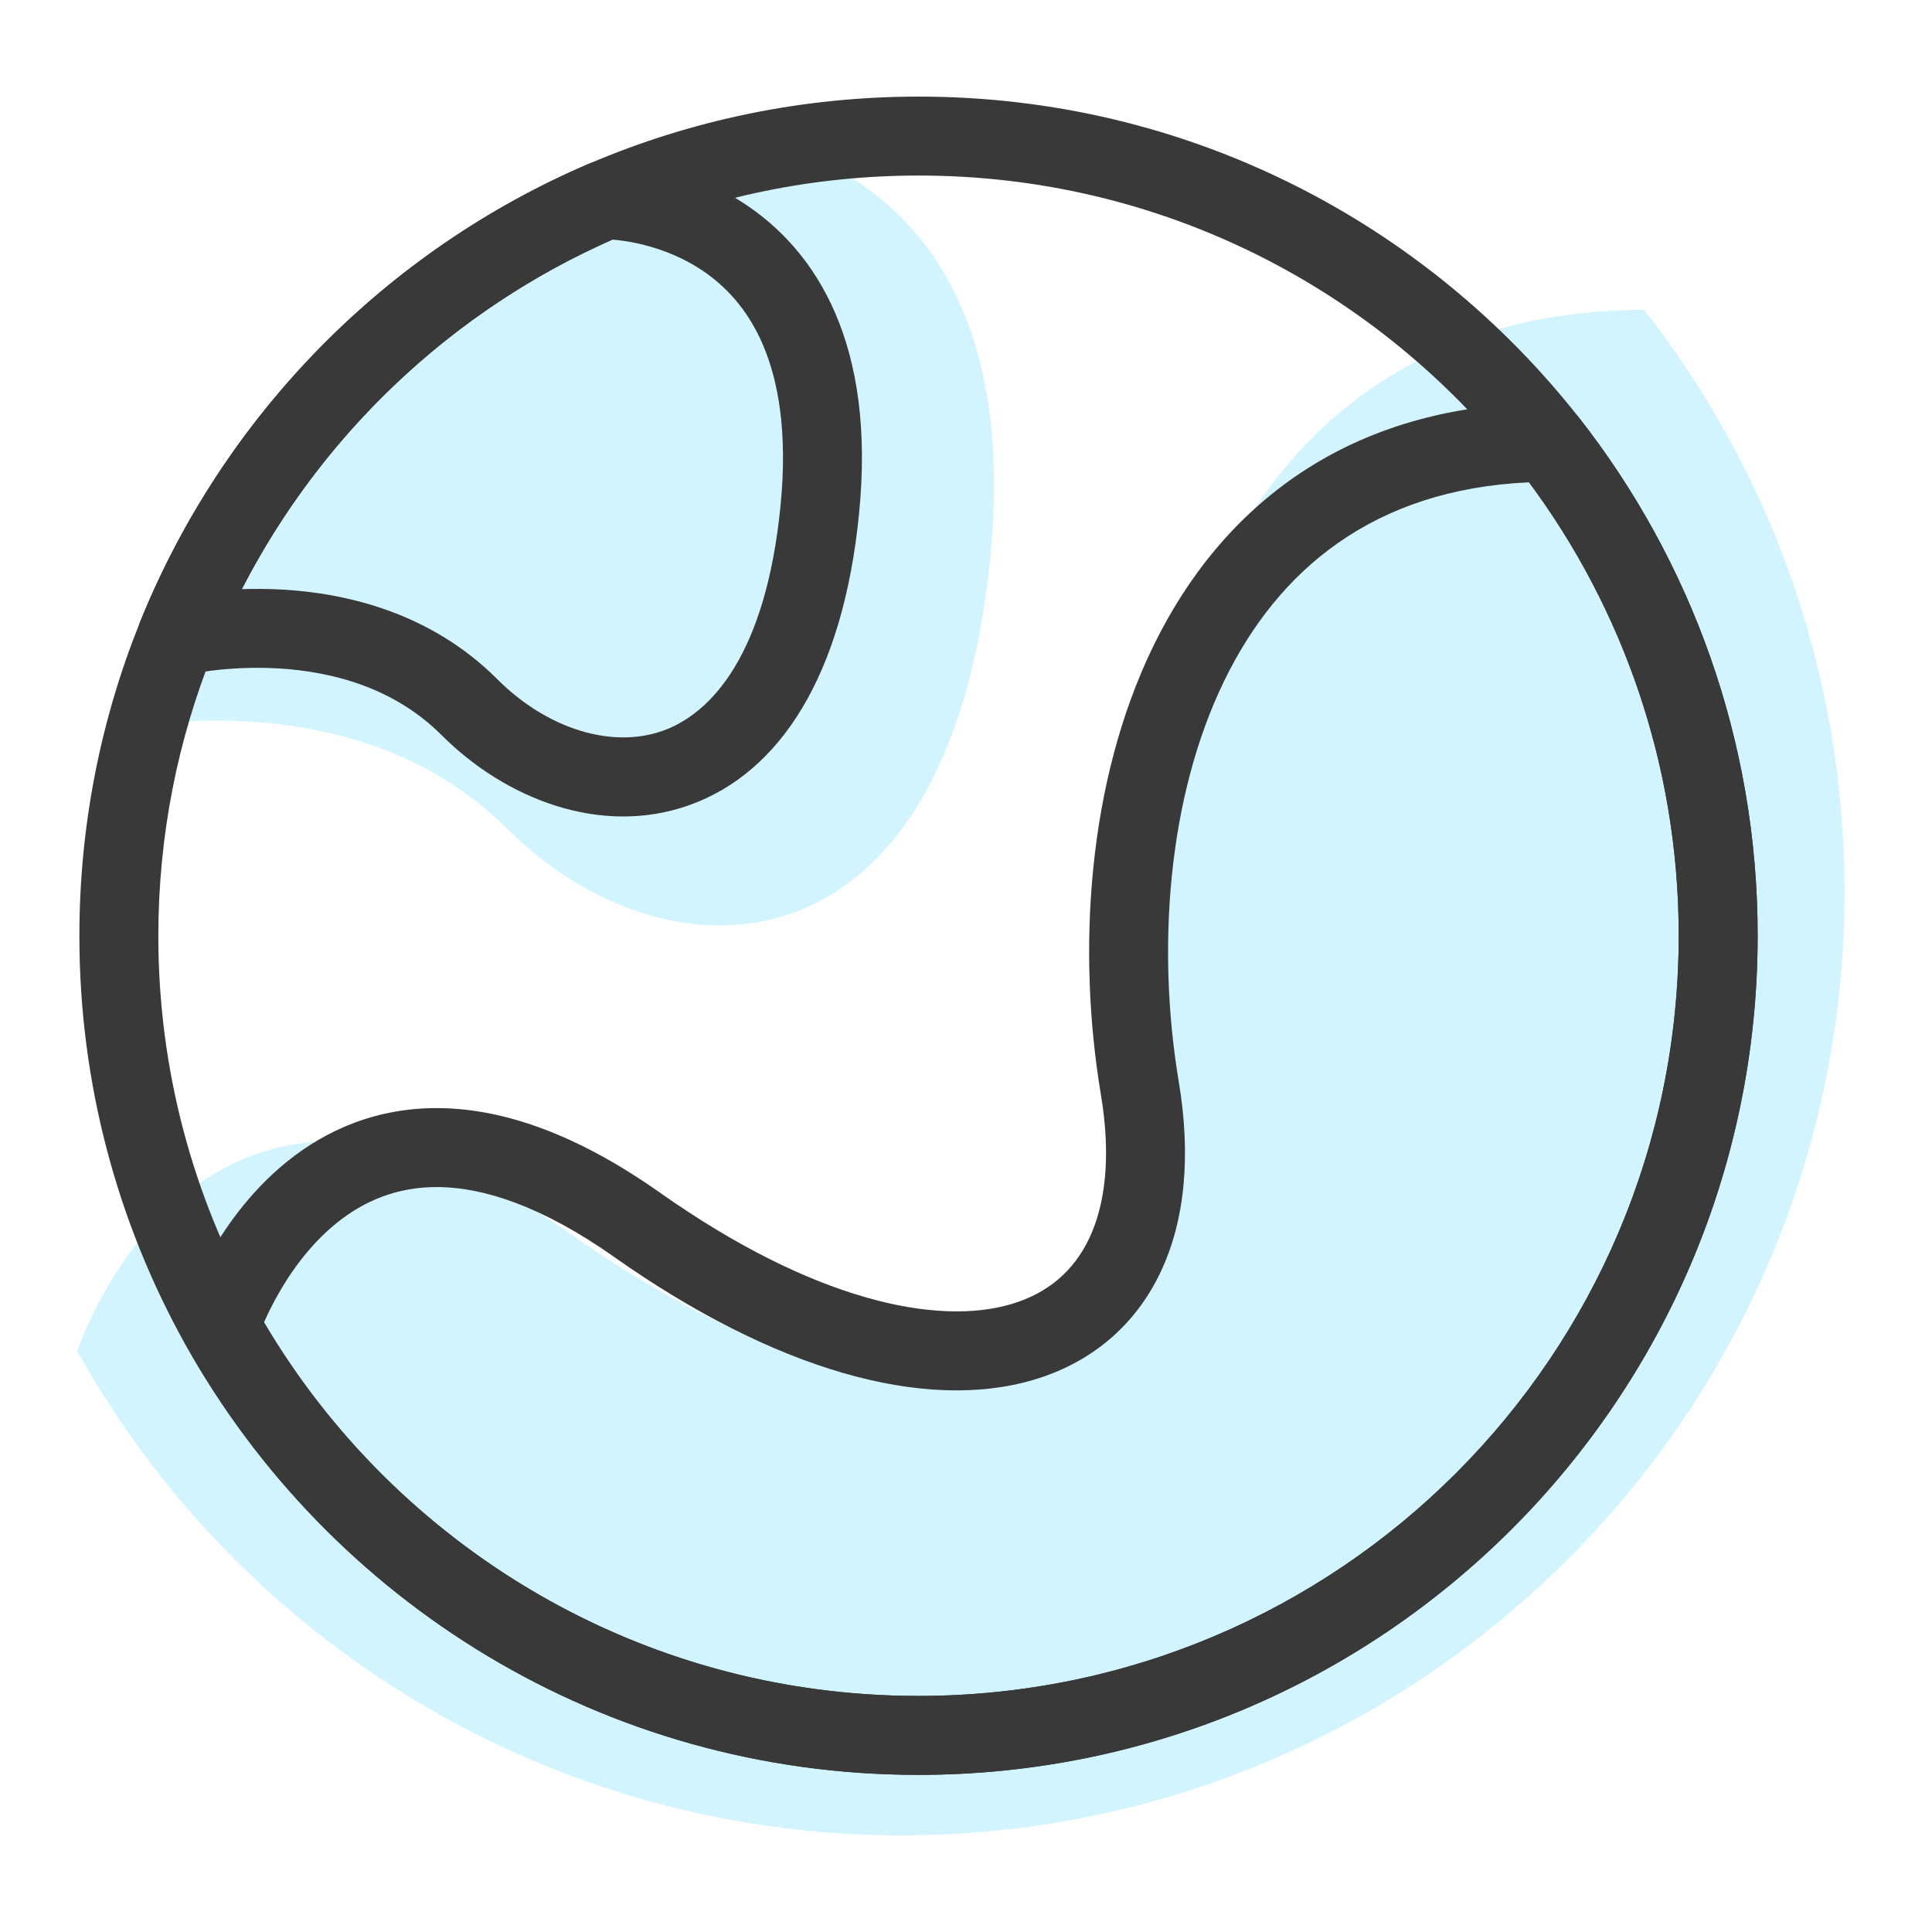
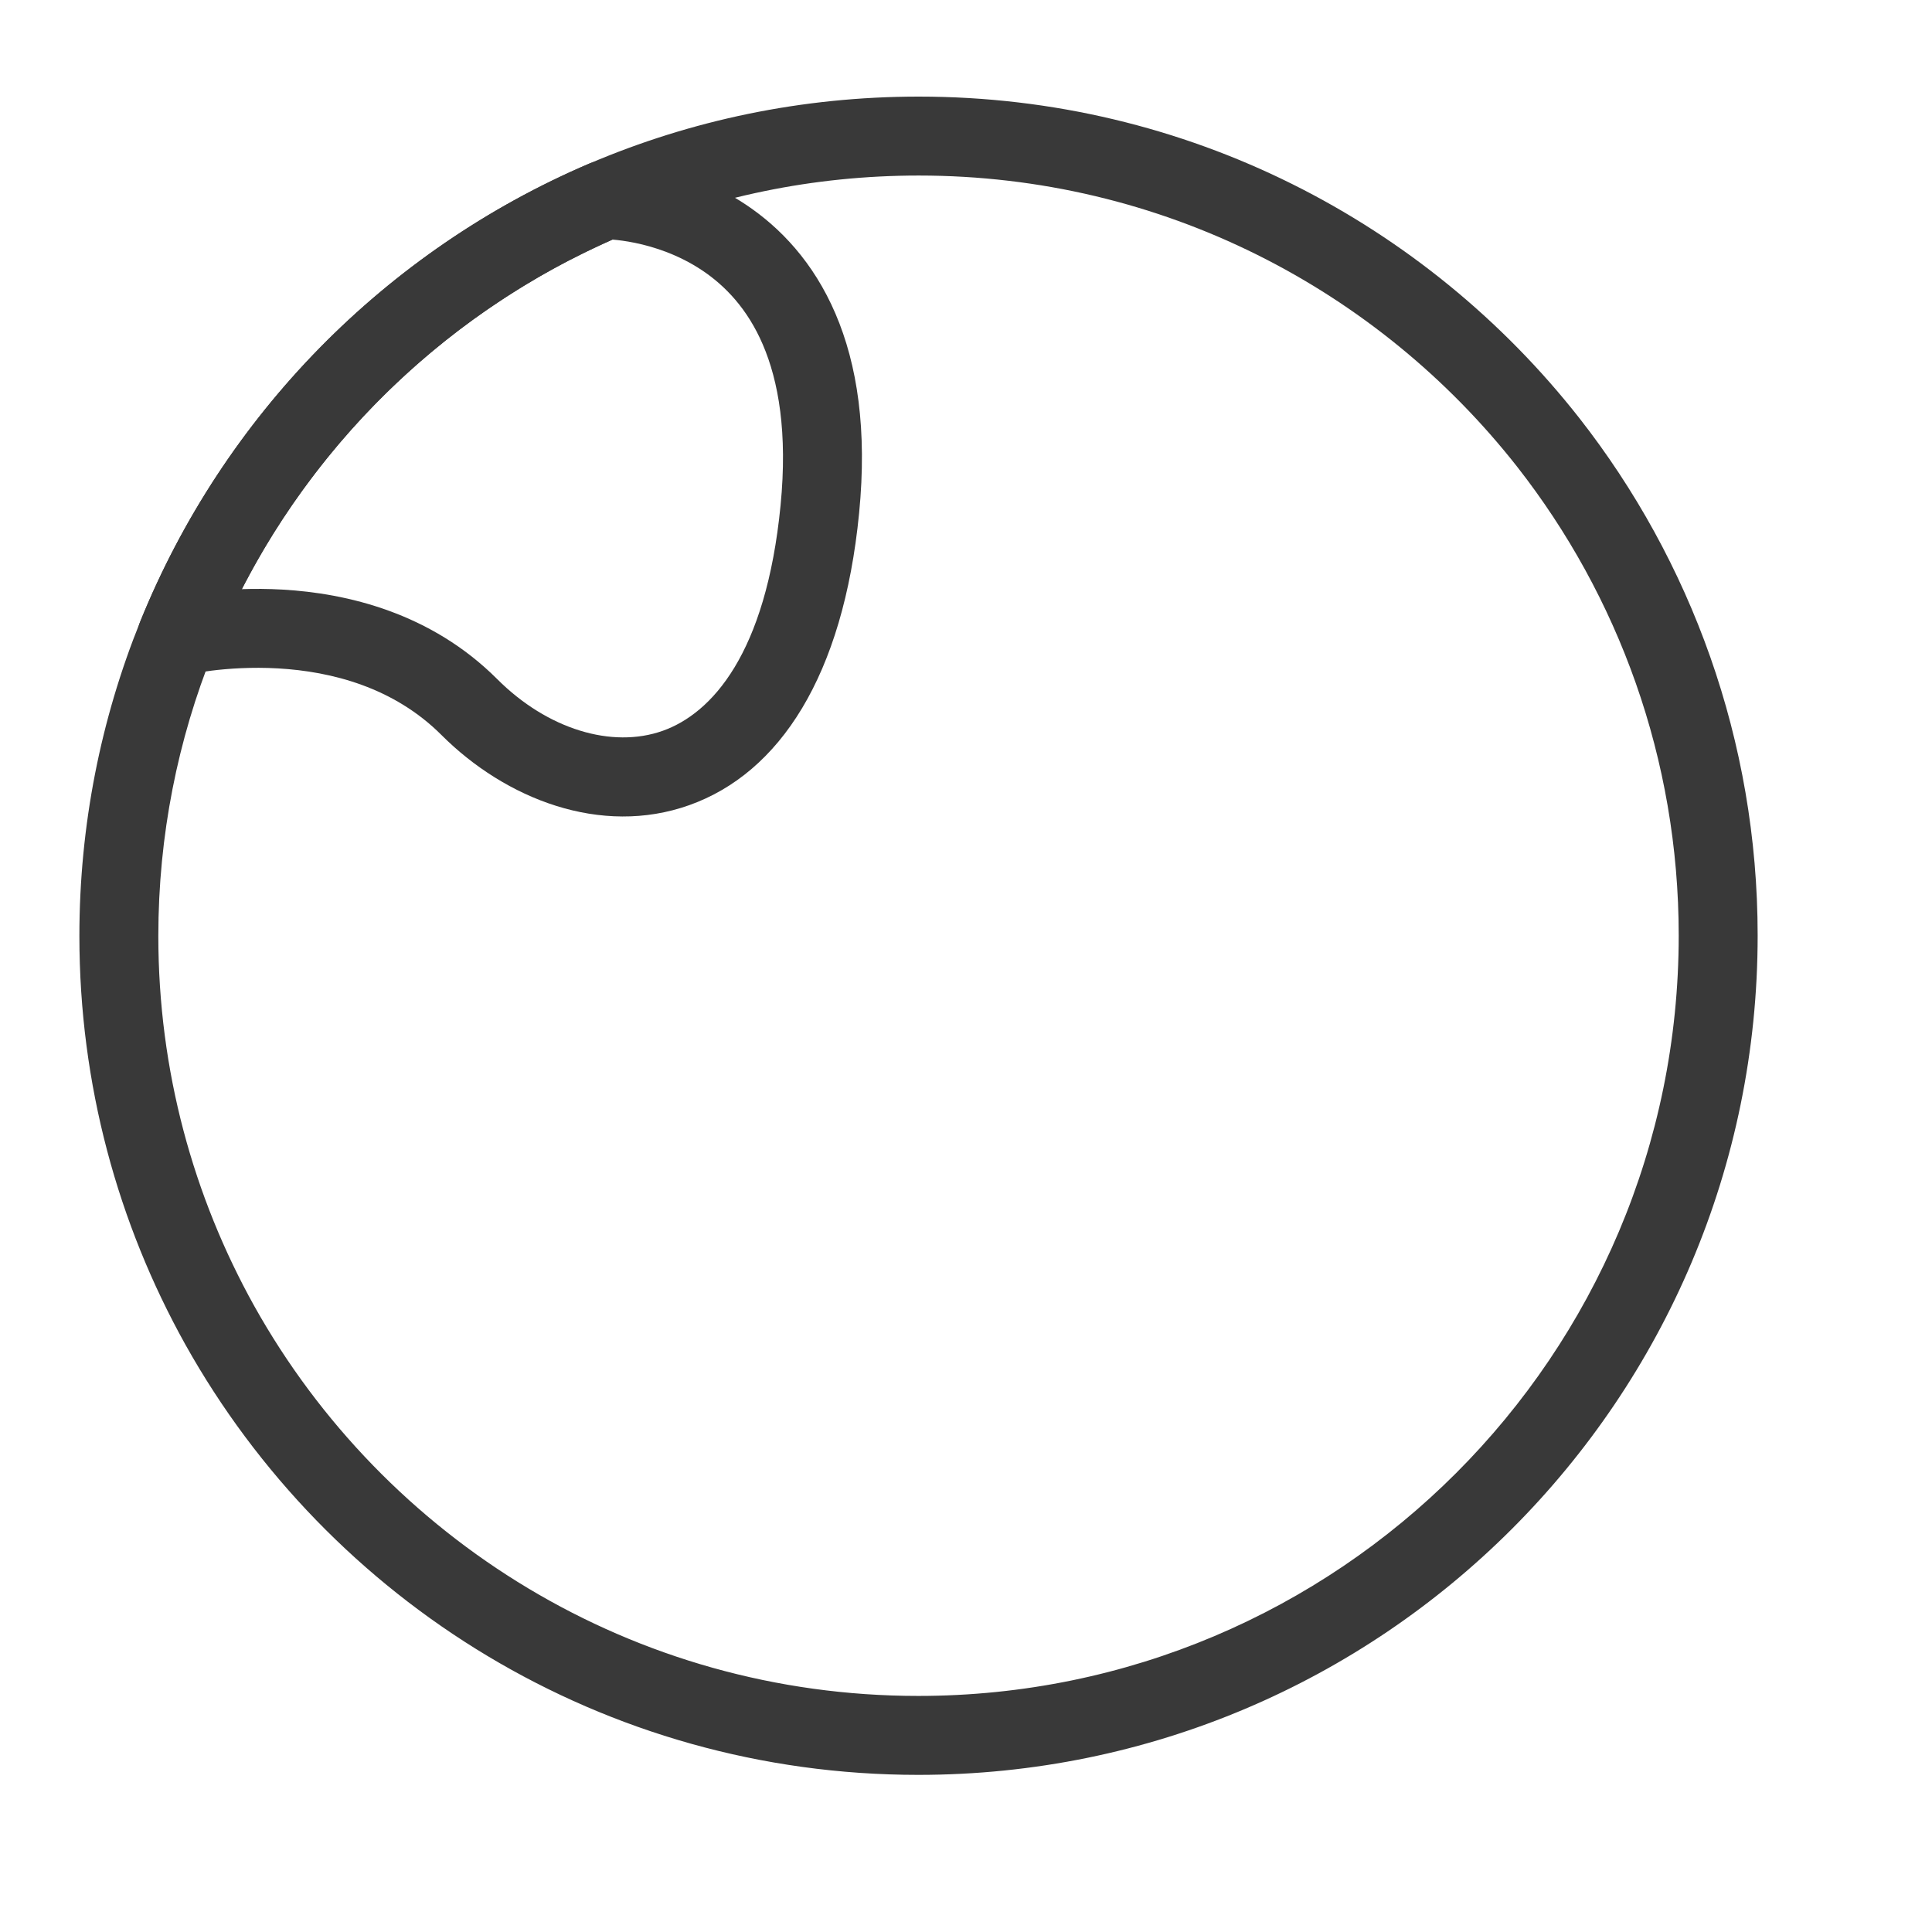
<svg xmlns="http://www.w3.org/2000/svg" width="100" height="100" viewBox="0 0 100 100" fill="none">
-   <path opacity="0.3" d="M4 69.939C4 69.939 10.374 50.327 29.442 63.81C48.51 77.294 62.919 72.173 60.141 55.448C57.363 38.696 62.593 16.141 85.093 16.032C91.603 24.34 95.471 34.8 95.471 46.159C95.471 73.126 73.597 95 46.63 95C28.325 94.973 12.335 84.894 4 69.939Z" fill="#65DBFB" />
-   <path opacity="0.3" d="M5.471 37.878C11.11 23.904 22.142 12.681 35.979 6.771C35.979 6.771 53.44 6.553 51.261 28.807C49.082 51.062 34.427 51.062 26.282 42.918C18.137 34.773 5.471 37.878 5.471 37.878Z" fill="#65DBFB" />
  <path fill-rule="evenodd" clip-rule="evenodd" d="M47.556 9.086C42.061 9.086 36.859 10.2 32.124 12.218C22.543 16.309 14.954 24.053 11.043 33.713C9.205 38.268 8.195 43.239 8.195 48.447C8.195 55.415 10.007 61.938 13.166 67.609C19.902 79.655 32.772 87.781 47.529 87.781C69.281 87.781 86.89 70.147 86.89 48.42C86.89 39.278 83.758 30.838 78.526 24.156C71.324 14.986 60.139 9.086 47.556 9.086ZM30.52 8.46C35.755 6.229 41.502 5 47.556 5C61.449 5 73.799 11.521 81.742 21.635L81.744 21.637C87.517 29.011 90.976 38.331 90.976 48.42C90.976 72.402 71.54 91.867 47.529 91.867C31.233 91.867 17.028 82.888 9.599 69.602L9.597 69.599C6.11 63.34 4.109 56.134 4.109 48.447C4.109 42.706 5.223 37.217 7.254 32.184L7.255 32.181C11.57 21.522 19.943 12.976 30.519 8.46L30.52 8.46Z" fill="#393939" />
-   <path fill-rule="evenodd" clip-rule="evenodd" d="M80.123 20.854C80.755 20.85 81.354 21.139 81.743 21.637C87.517 29.011 90.976 38.331 90.976 48.42C90.976 72.402 71.54 91.867 47.529 91.867C31.234 91.867 17.026 82.888 9.624 69.599C9.348 69.103 9.291 68.514 9.466 67.974L11.409 68.605C9.466 67.974 9.466 67.973 9.467 67.972L9.468 67.969L9.47 67.963L9.475 67.945C9.48 67.932 9.486 67.914 9.493 67.893C9.508 67.85 9.529 67.792 9.555 67.72C9.607 67.576 9.684 67.376 9.785 67.131C9.988 66.642 10.293 65.969 10.714 65.202C11.548 63.687 12.881 61.723 14.843 60.135C16.835 58.523 19.481 57.3 22.821 57.357C26.128 57.413 29.891 58.721 34.161 61.733C42.069 67.311 48.488 68.652 52.362 67.495C54.218 66.941 55.559 65.806 56.365 64.124C57.195 62.392 57.528 59.92 56.982 56.657L56.982 56.656C55.749 49.271 56.263 40.486 59.7 33.432C63.207 26.236 69.75 20.913 80.123 20.854ZM13.669 68.439C20.498 80.025 33.112 87.781 47.529 87.781C69.281 87.781 86.89 70.147 86.89 48.42C86.89 39.643 84.003 31.513 79.143 24.965C71.075 25.328 66.155 29.514 63.374 35.222C60.41 41.304 59.875 49.175 61.012 55.983C61.651 59.801 61.347 63.182 60.05 65.89C58.728 68.647 56.452 70.538 53.531 71.41C47.85 73.107 40.077 70.906 31.805 65.071C27.985 62.377 25.006 61.481 22.751 61.443C20.529 61.405 18.792 62.196 17.413 63.312C16.005 64.451 14.979 65.928 14.295 67.171C14.028 67.656 13.821 68.092 13.669 68.439Z" fill="#393939" />
  <path fill-rule="evenodd" clip-rule="evenodd" d="M31.701 12.401C23.403 16.06 16.636 22.474 12.517 30.494C13.164 30.472 13.871 30.474 14.62 30.517C17.942 30.706 22.295 31.71 25.738 35.153C28.331 37.747 31.677 38.761 34.304 37.826C36.825 36.929 39.648 33.87 40.402 26.157C40.771 22.381 40.291 19.719 39.487 17.843C38.69 15.982 37.527 14.783 36.337 13.99C35.127 13.183 33.856 12.774 32.869 12.571C32.38 12.471 31.975 12.423 31.701 12.401ZM9.633 34.933C9.632 34.933 9.63 34.933 9.629 34.934C8.886 35.114 8.104 34.863 7.603 34.284C7.101 33.704 6.967 32.892 7.255 32.181C11.57 21.522 19.943 12.976 30.519 8.46C30.766 8.355 31.031 8.299 31.299 8.296L31.321 10.339C31.299 8.296 31.301 8.296 31.302 8.296L31.305 8.296L31.312 8.296L31.329 8.296C31.342 8.296 31.358 8.296 31.378 8.296C31.416 8.297 31.467 8.297 31.529 8.299C31.652 8.303 31.821 8.312 32.028 8.328C32.443 8.362 33.016 8.43 33.691 8.569C35.034 8.845 36.838 9.412 38.604 10.591C40.39 11.782 42.105 13.578 43.243 16.234C44.375 18.876 44.889 22.255 44.468 26.555C43.643 34.995 40.35 40.012 35.673 41.676C31.102 43.302 26.166 41.36 22.849 38.043C20.381 35.575 17.161 34.754 14.388 34.596C13.015 34.518 11.803 34.606 10.937 34.714C10.505 34.768 10.165 34.826 9.939 34.869C9.826 34.891 9.742 34.908 9.69 34.92C9.664 34.925 9.646 34.929 9.637 34.932L9.633 34.933Z" fill="#393939" />
</svg>